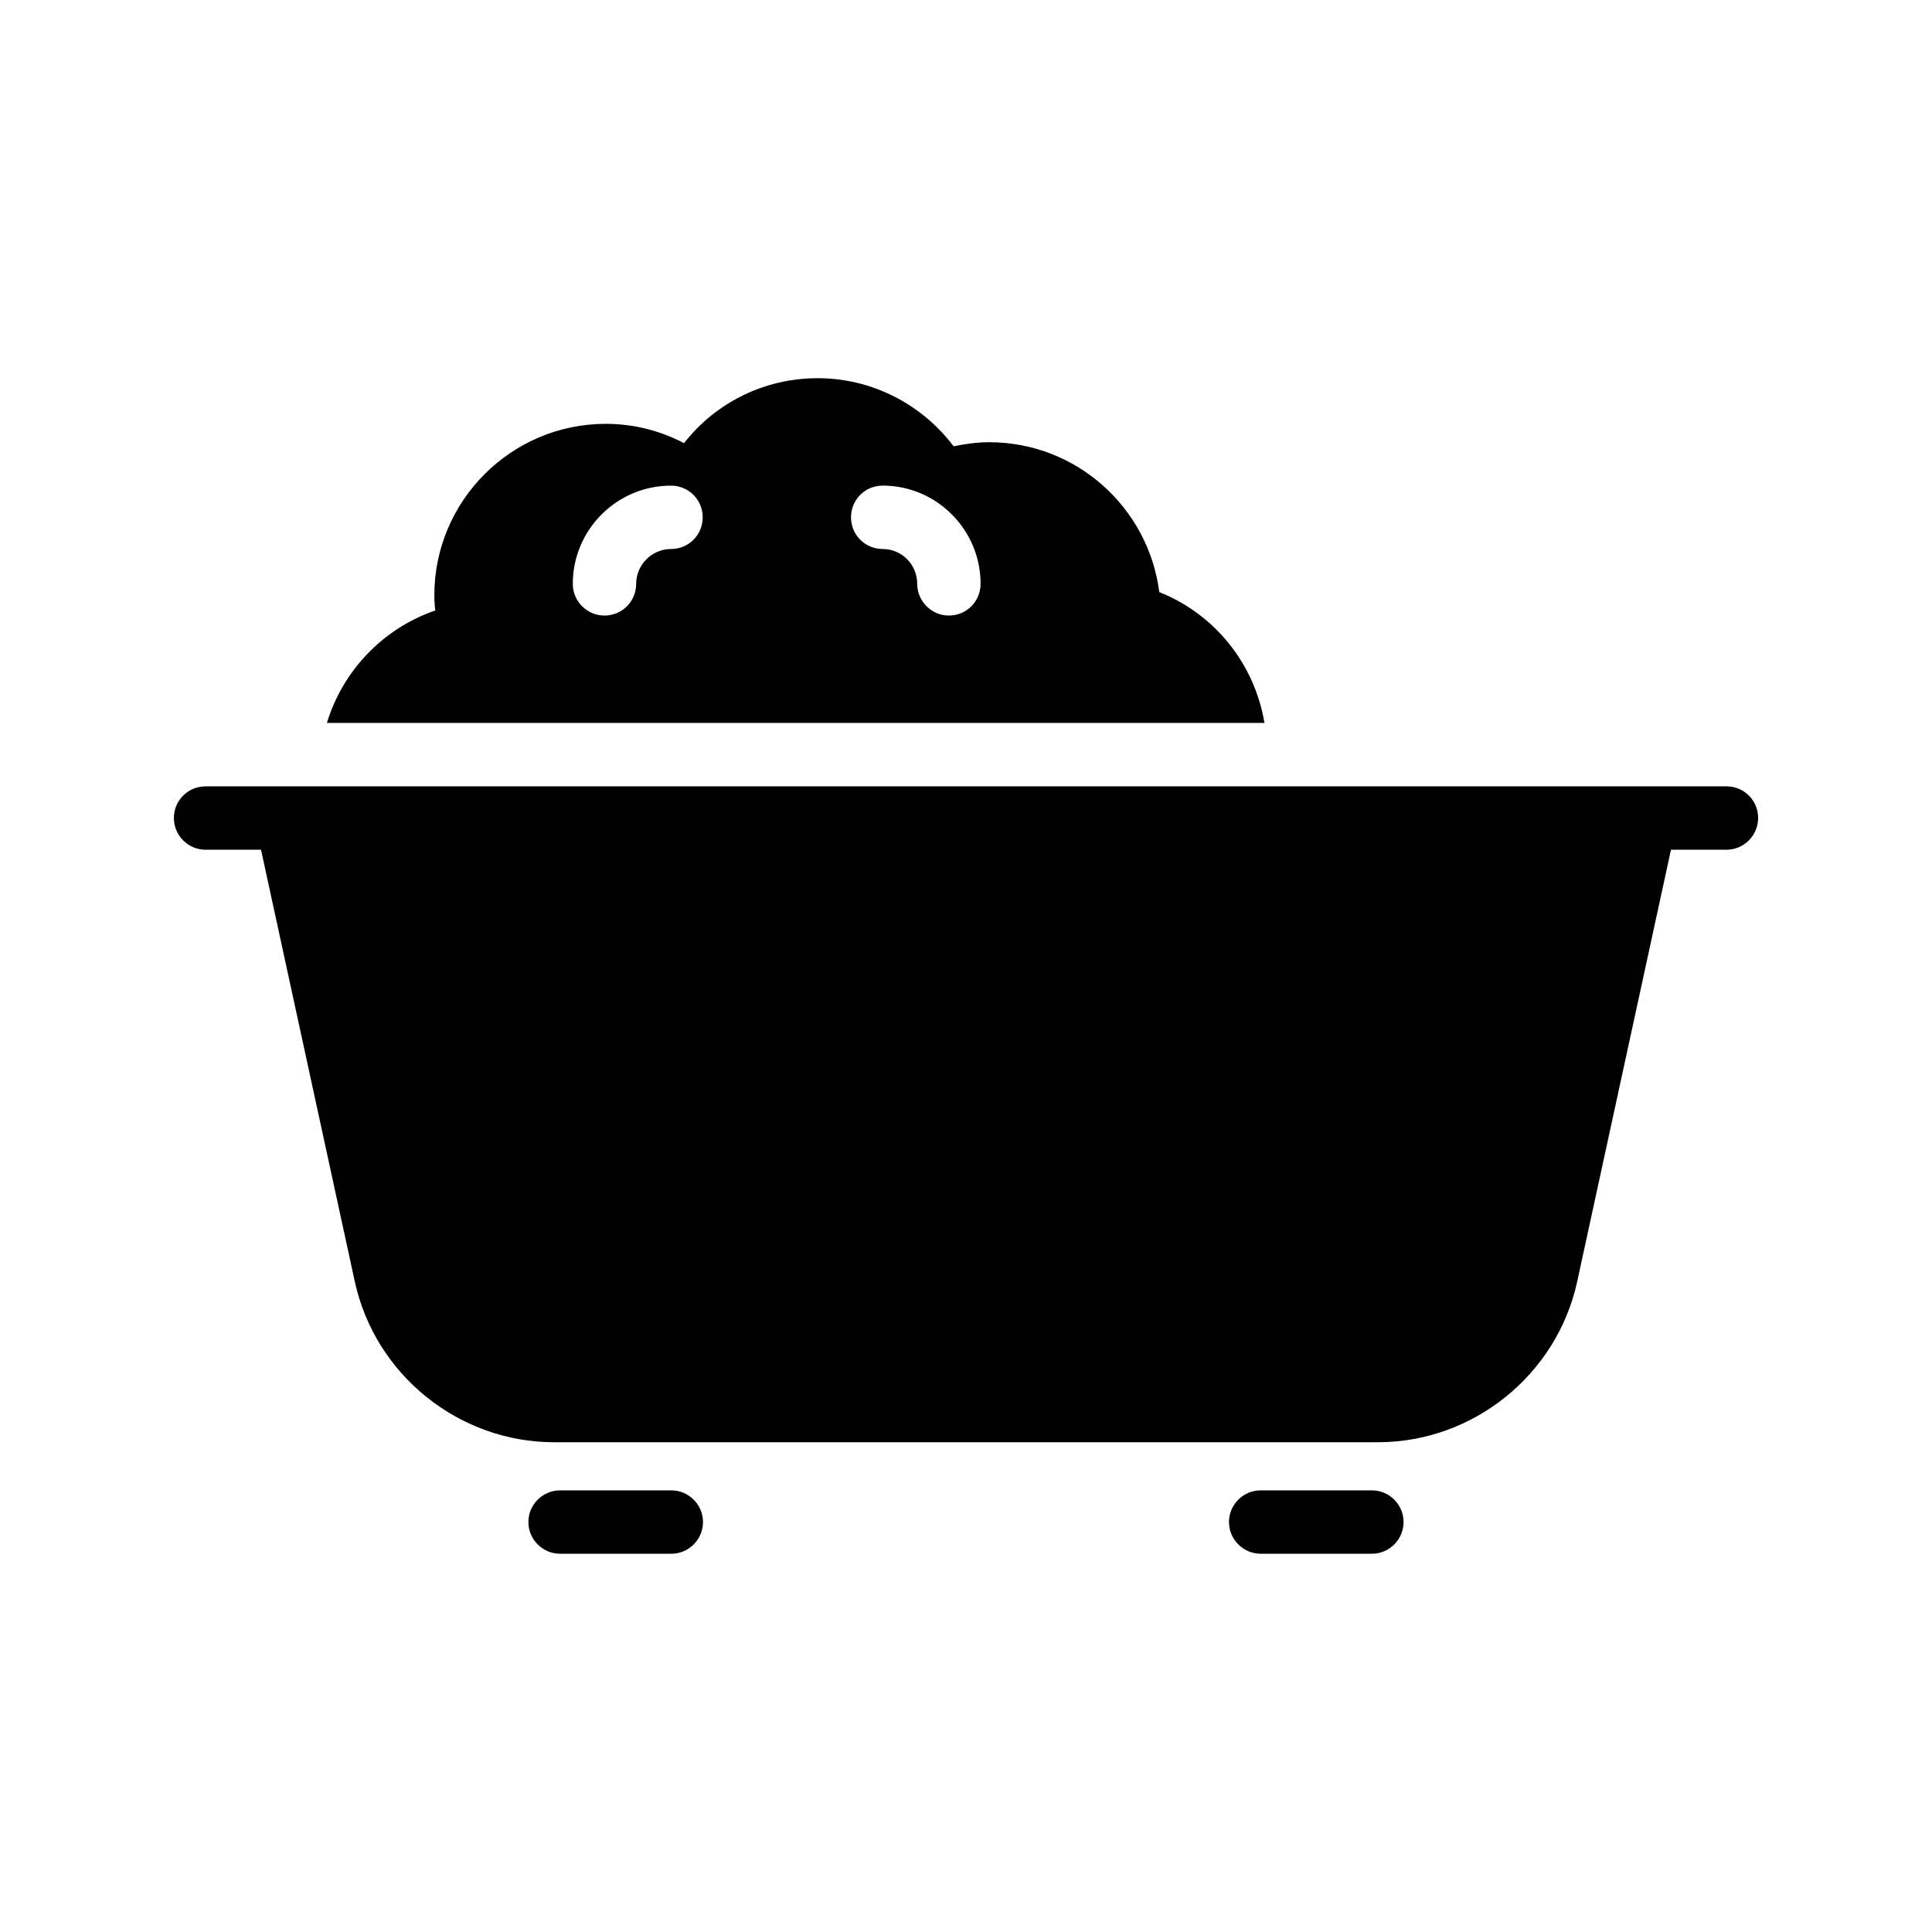
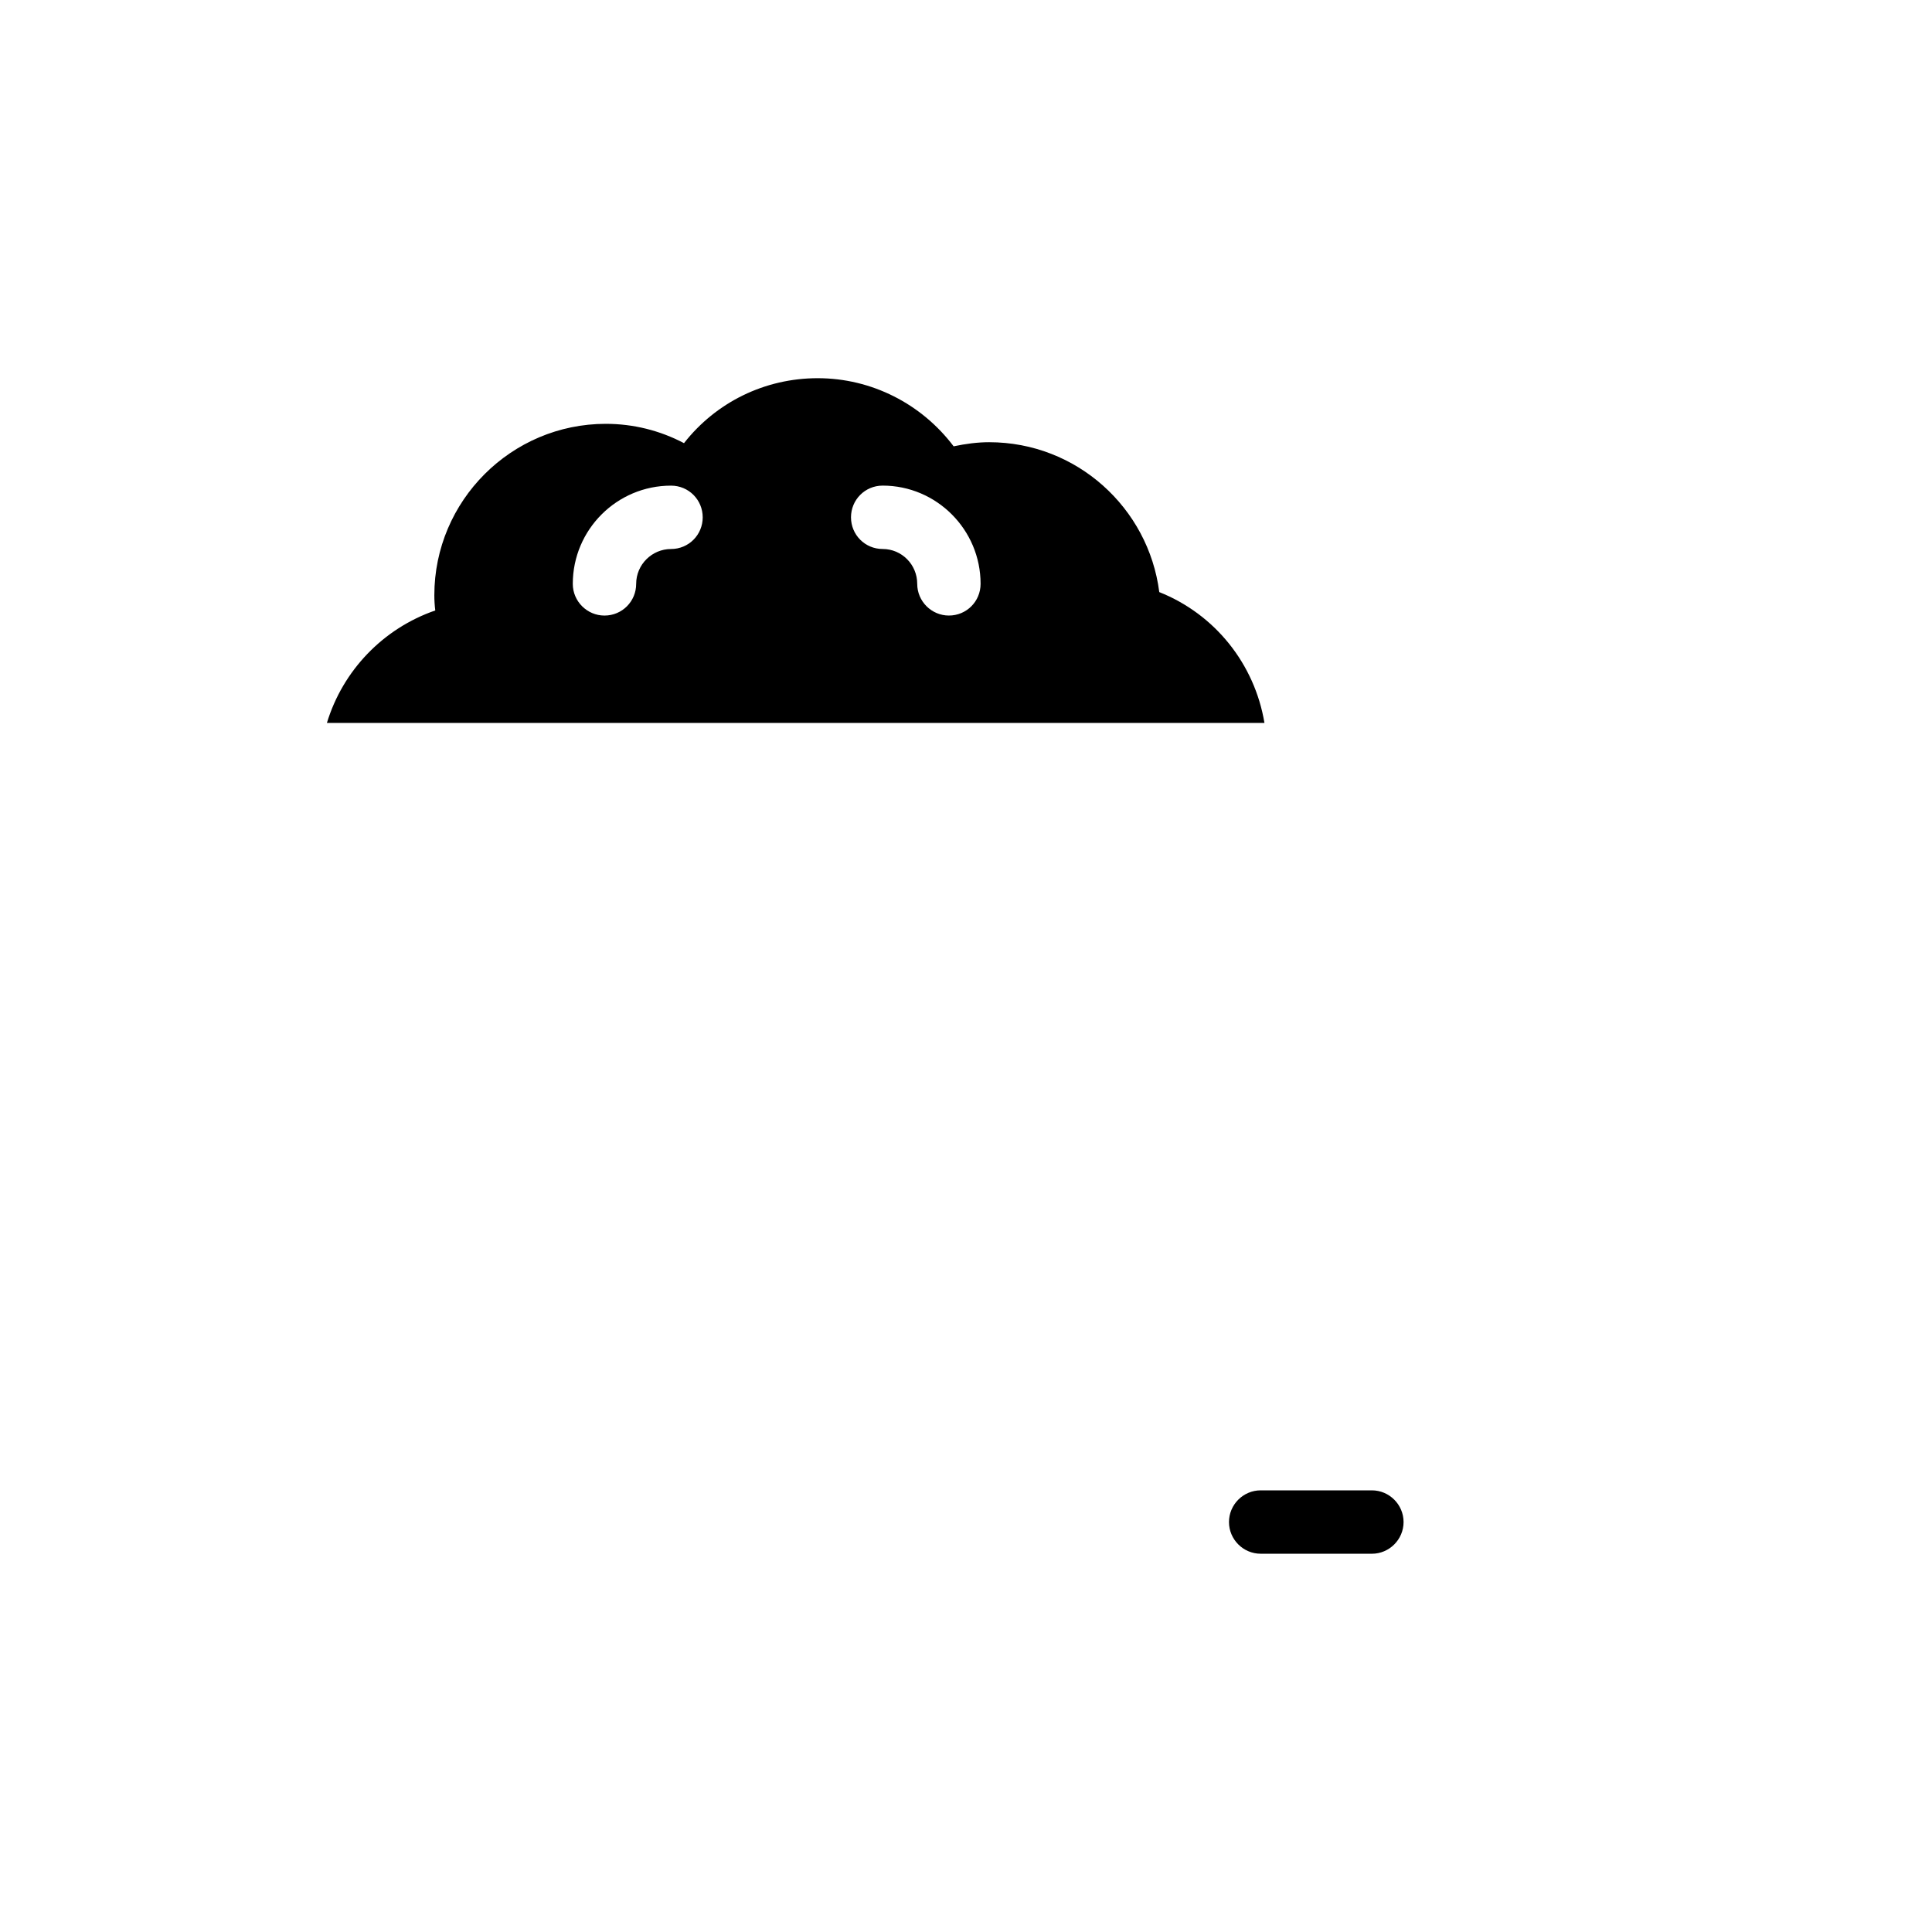
<svg xmlns="http://www.w3.org/2000/svg" fill="#000000" width="800px" height="800px" version="1.1" viewBox="144 144 512 512">
  <g>
-     <path d="m609.92 360.79c0 4.617-3.777 8.398-8.398 8.398h-14.695l-24.855 114.45c-5.375 24.688-27.543 42.57-52.816 42.57h-218.31c-25.273 0-47.441-17.887-52.816-42.57l-24.855-114.45h-14.691c-4.617 0-8.398-3.777-8.398-8.398 0-4.703 3.777-8.398 8.398-8.398h403.05c4.617 0 8.395 3.695 8.395 8.398z" />
    <path d="m451.22 300.91c-2.856-22.336-21.914-39.719-45.09-39.719-3.106 0-6.215 0.418-9.406 1.09-8.48-11.25-21.746-18.055-36.023-18.055-14.023 0-26.953 6.383-35.434 17.215-6.383-3.359-13.434-5.121-20.738-5.121-25.023 0-45.426 20.402-45.426 45.426 0 1.344 0.082 2.688 0.25 4.031-13.855 4.785-24.52 15.953-28.719 29.809h248.46c-2.602-15.613-13.098-28.797-27.875-34.676zm-129.39-11.418c-5.039 0-9.238 4.113-9.238 9.238 0 4.617-3.695 8.398-8.398 8.398-4.617 0-8.398-3.777-8.398-8.398 0-14.359 11.672-26.031 26.031-26.031 4.703 0 8.398 3.777 8.398 8.398 0.004 4.617-3.691 8.395-8.395 8.395zm73.641 17.633c-4.617 0-8.398-3.777-8.398-8.398 0-5.121-4.113-9.238-9.152-9.238-4.703 0-8.398-3.777-8.398-8.398 0-4.617 3.695-8.398 8.398-8.398 14.273 0 25.945 11.672 25.945 26.031 0 4.625-3.691 8.402-8.395 8.402z" />
-     <path d="m330.3 547.36c0 4.617-3.777 8.398-8.398 8.398h-29.473c-4.617 0-8.398-3.777-8.398-8.398 0-4.617 3.777-8.398 8.398-8.398h29.473c4.621 0 8.398 3.781 8.398 8.398z" />
    <path d="m515.96 547.36c0 4.617-3.777 8.398-8.398 8.398l-29.469-0.004c-4.617 0-8.398-3.777-8.398-8.398 0-4.617 3.777-8.398 8.398-8.398h29.473c4.617 0.004 8.395 3.785 8.395 8.402z" />
  </g>
</svg>